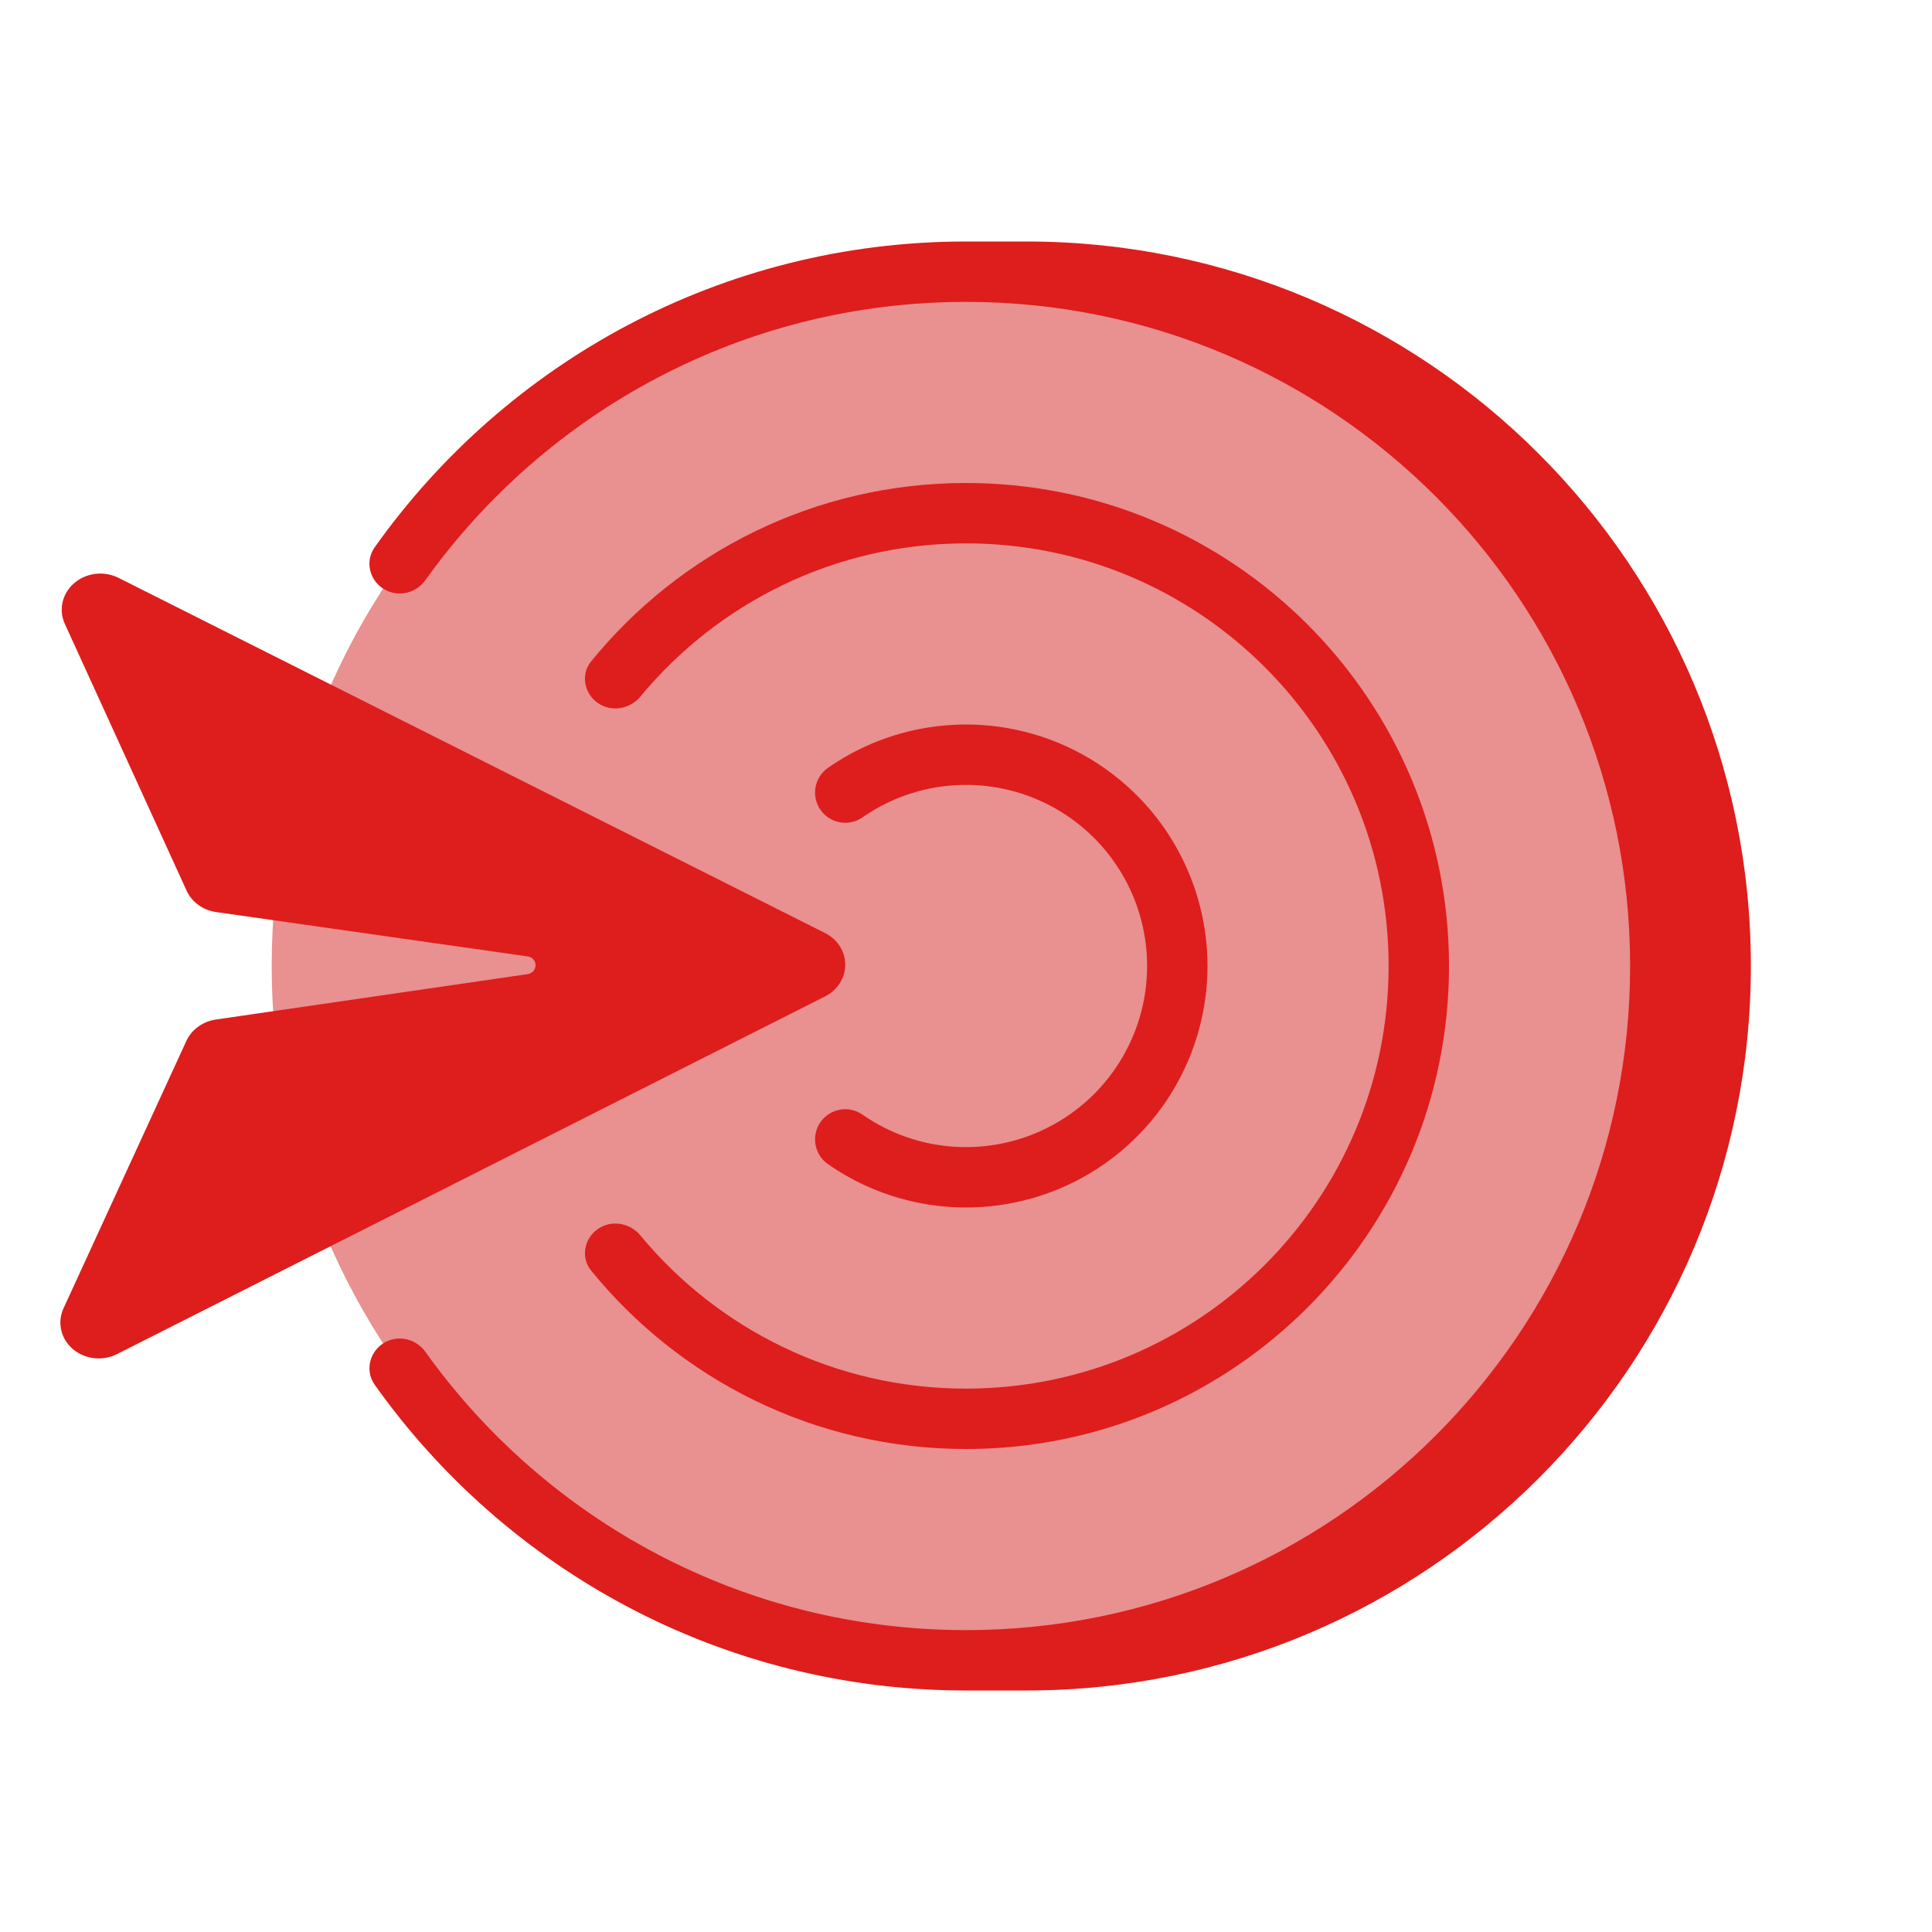
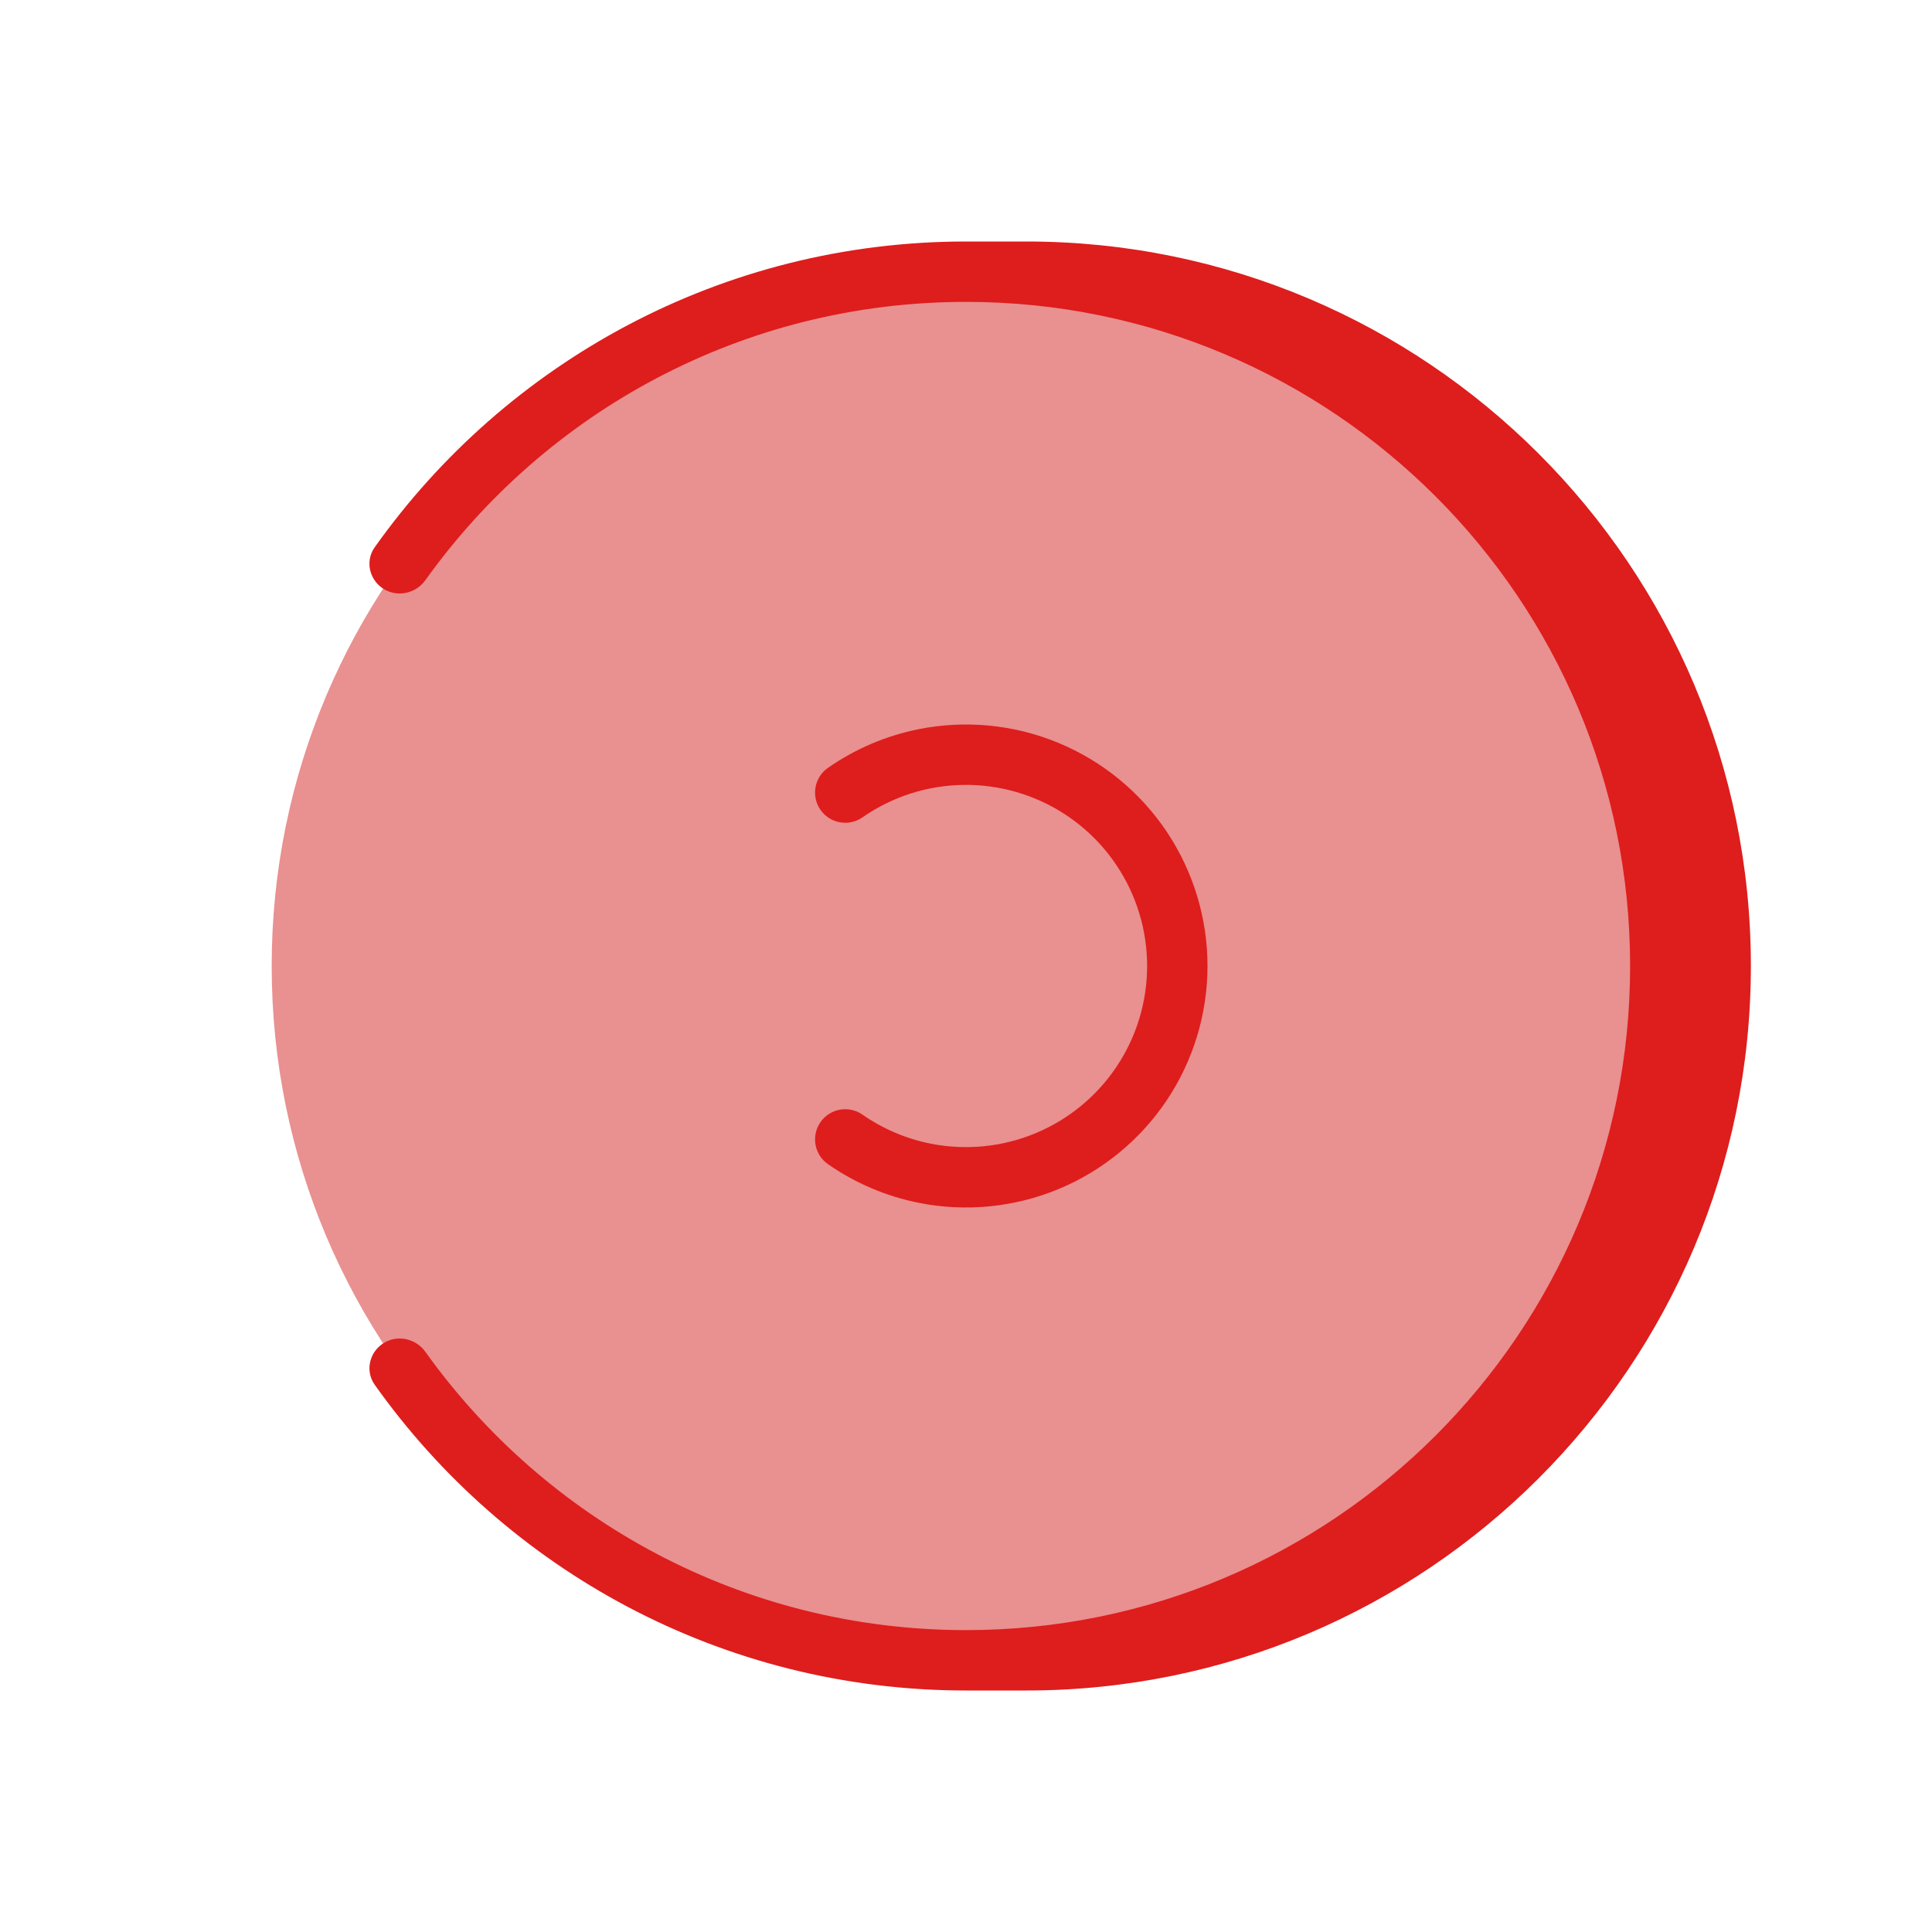
<svg xmlns="http://www.w3.org/2000/svg" width="64" height="64" viewBox="0 0 64 64" fill="none">
  <path d="M32 55C44.703 55 55 44.703 55 32C55 19.297 44.703 9 32 9C19.297 9 9 19.297 9 32C9 44.703 19.297 55 32 55Z" fill="#E99090" />
  <path d="M12.765 19.542C13.222 19.785 13.79 19.64 14.091 19.219C18.082 13.638 24.616 10 32 10C44.15 10 54 19.85 54 32C54 44.15 44.15 54 32 54C24.616 54 18.082 50.362 14.092 44.782C13.791 44.36 13.222 44.215 12.765 44.459C12.25 44.734 12.074 45.394 12.412 45.871C16.76 52 23.913 56 32 56H34C47.255 56 58 45.255 58 32C58 18.745 47.255 8 34 8H32C23.913 8 16.76 12 12.412 18.13C12.073 18.606 12.249 19.267 12.765 19.542Z" fill="#DE1D1D" />
-   <path d="M19.905 23.35C20.345 23.584 20.894 23.46 21.212 23.076C23.78 19.975 27.659 18 32 18C39.732 18 46 24.268 46 32C46 39.732 39.732 46 32 46C27.66 46 23.78 44.025 21.212 40.924C20.895 40.54 20.345 40.416 19.905 40.651C19.375 40.933 19.202 41.623 19.581 42.089C22.515 45.696 26.988 48 32 48C40.837 48 48 40.837 48 32C48 23.163 40.837 16 32 16C26.988 16 22.515 18.304 19.581 21.911C19.202 22.377 19.375 23.067 19.905 23.35Z" fill="#DE1D1D" />
  <path d="M35.062 39.391C36.523 38.785 37.773 37.76 38.652 36.445C39.531 35.129 40 33.582 40 32C40 30.418 39.531 28.871 38.652 27.555C37.773 26.24 36.523 25.215 35.062 24.609C33.6 24.003 31.991 23.845 30.439 24.154C29.353 24.37 28.329 24.808 27.429 25.435C26.975 25.75 26.864 26.374 27.179 26.827C27.495 27.28 28.118 27.392 28.571 27.076C29.247 26.606 30.015 26.277 30.829 26.115C31.993 25.884 33.2 26.003 34.296 26.457C35.392 26.911 36.33 27.68 36.989 28.667C37.648 29.653 38 30.813 38 32C38 33.187 37.648 34.347 36.989 35.333C36.33 36.32 35.392 37.089 34.296 37.543C33.2 37.997 31.993 38.116 30.829 37.885C30.015 37.723 29.247 37.394 28.571 36.924C28.118 36.608 27.495 36.72 27.179 37.173C26.864 37.626 26.975 38.25 27.429 38.565C28.329 39.192 29.353 39.63 30.439 39.846C31.991 40.155 33.6 39.996 35.062 39.391Z" fill="#DE1D1D" />
-   <path d="M28 31.958C27.999 32.397 27.741 32.801 27.328 33.009L3.877 44.856C3.399 45.098 2.812 45.03 2.413 44.689C2.013 44.347 1.89 43.806 2.104 43.339L6.173 34.484C6.347 34.105 6.717 33.837 7.151 33.773L17.47 32.271C17.83 32.218 17.831 31.733 17.471 31.681L7.158 30.213C6.724 30.152 6.355 29.884 6.182 29.506L2.147 20.665C1.935 20.199 2.06 19.657 2.461 19.314C2.861 18.971 3.449 18.902 3.926 19.142L27.332 30.909C27.744 31.116 28.001 31.519 28 31.958Z" fill="#DE1D1D" />
</svg>